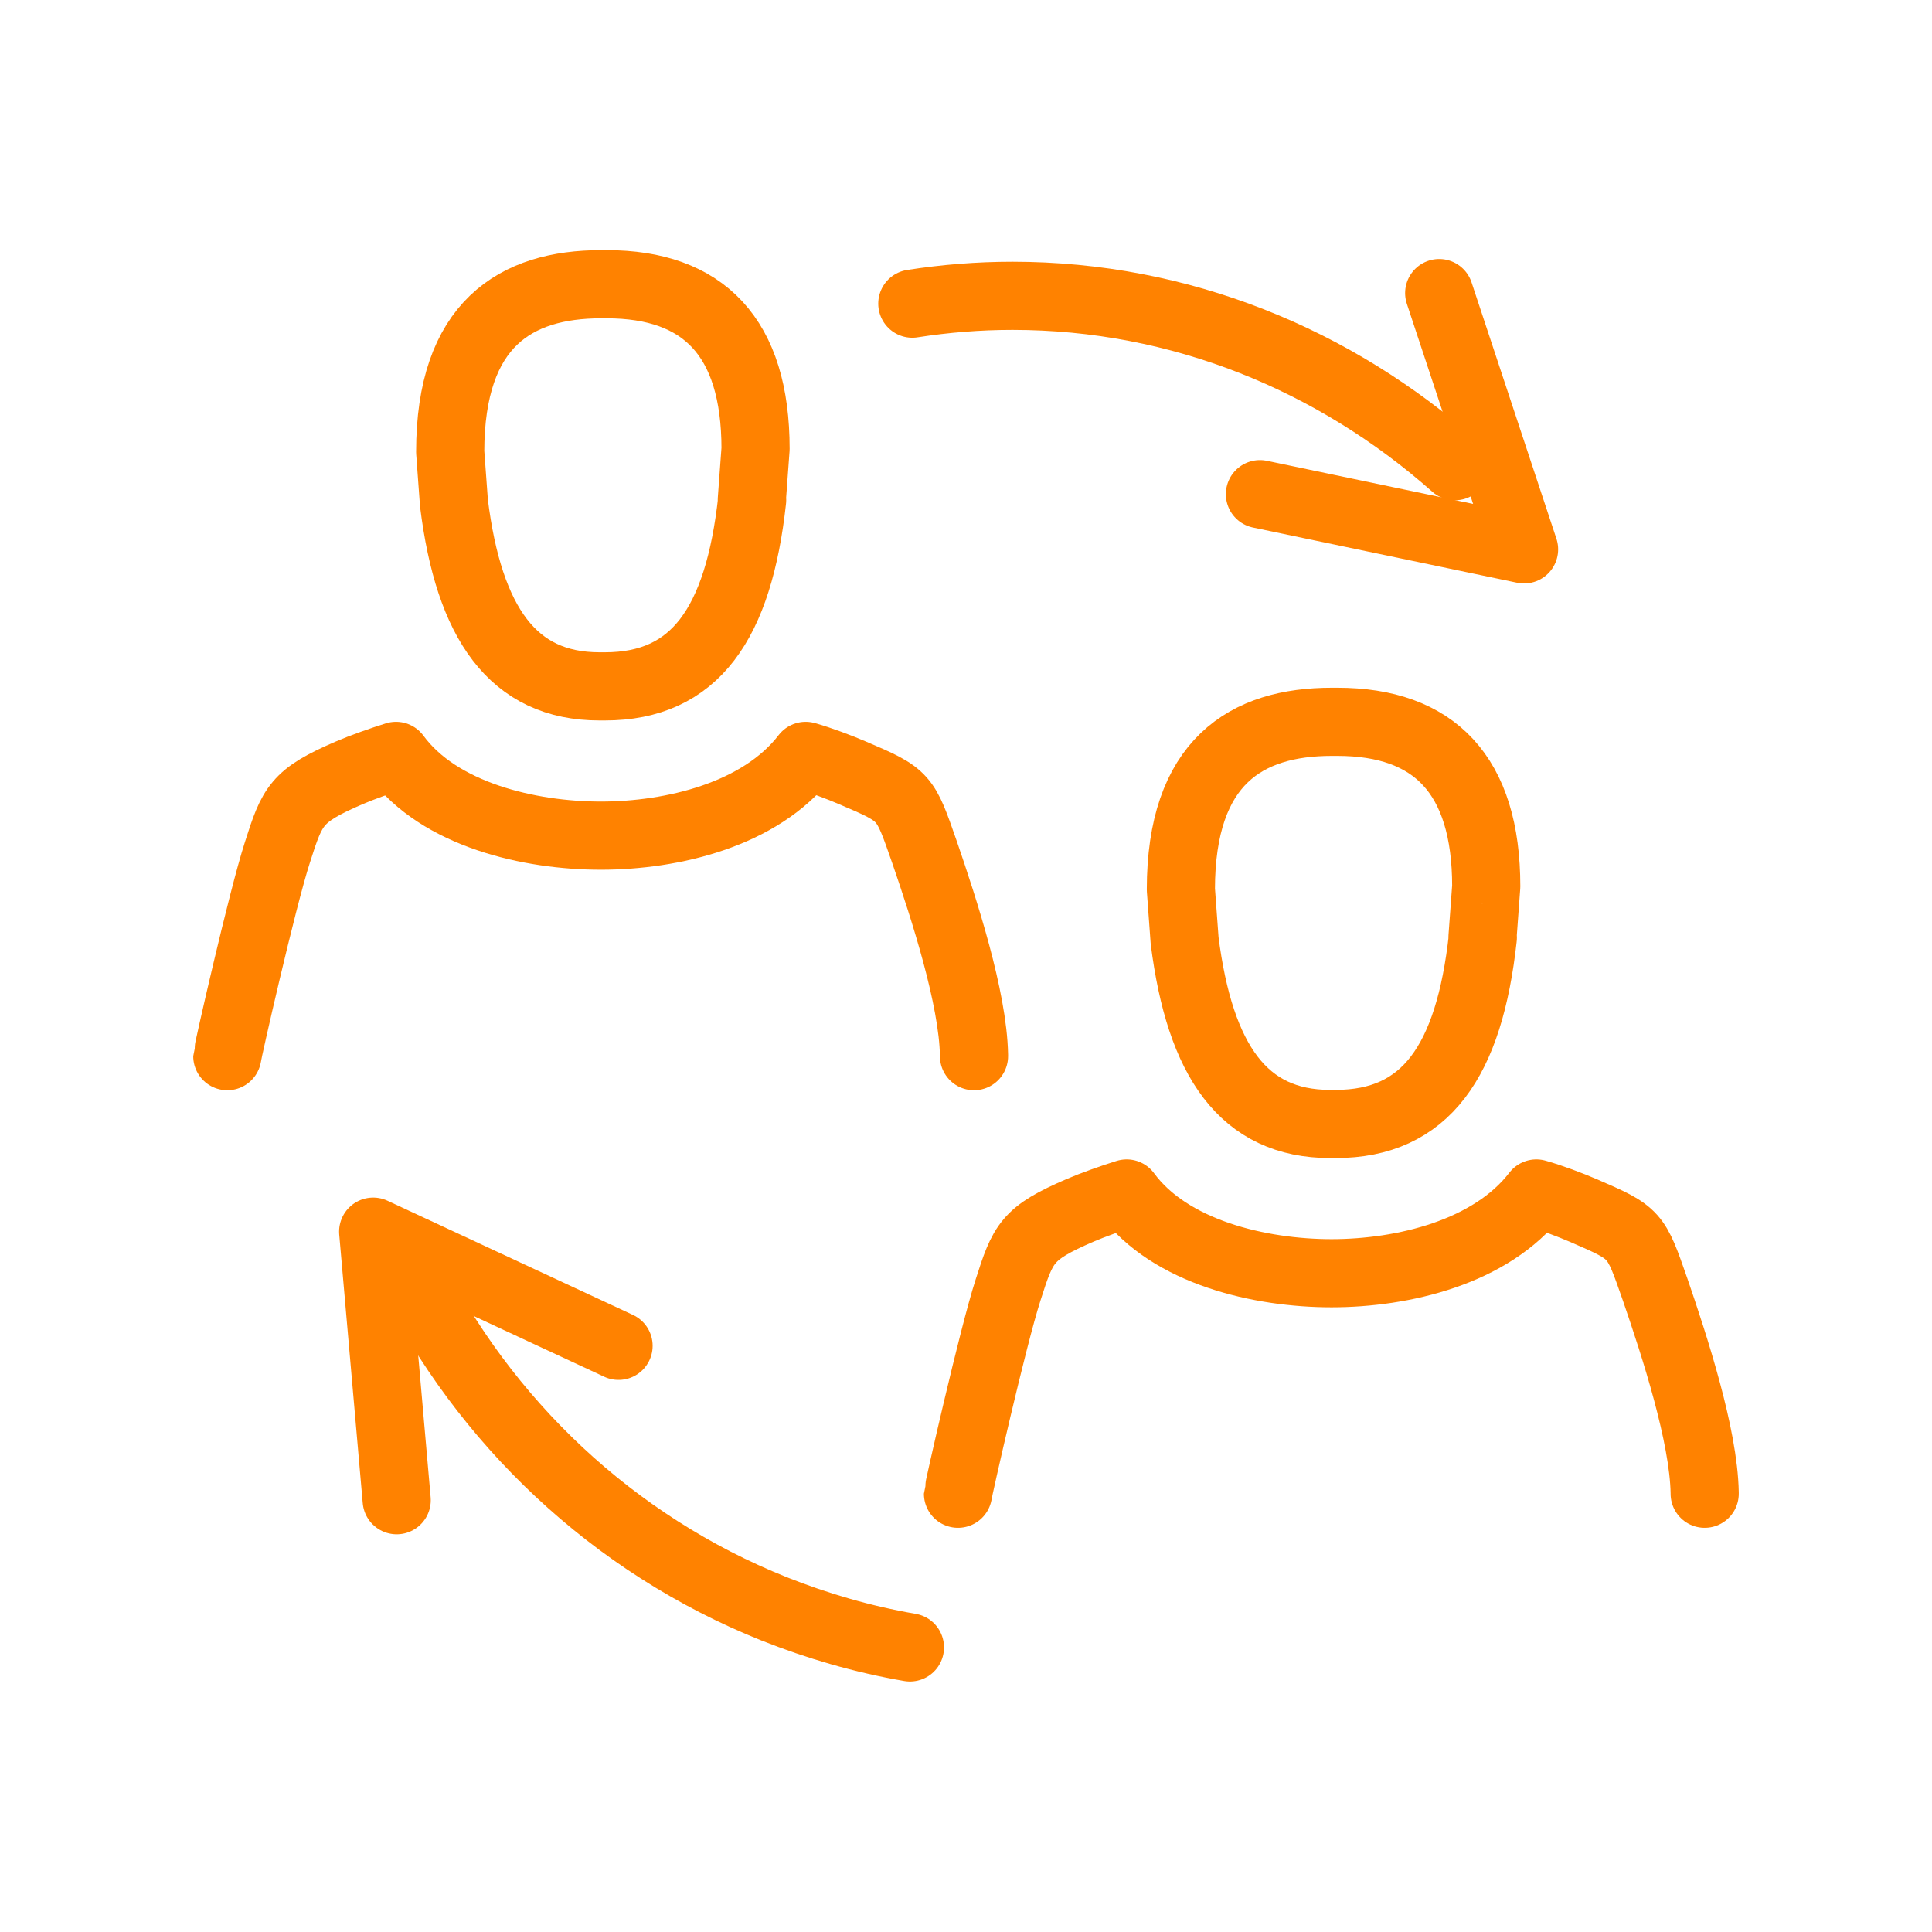
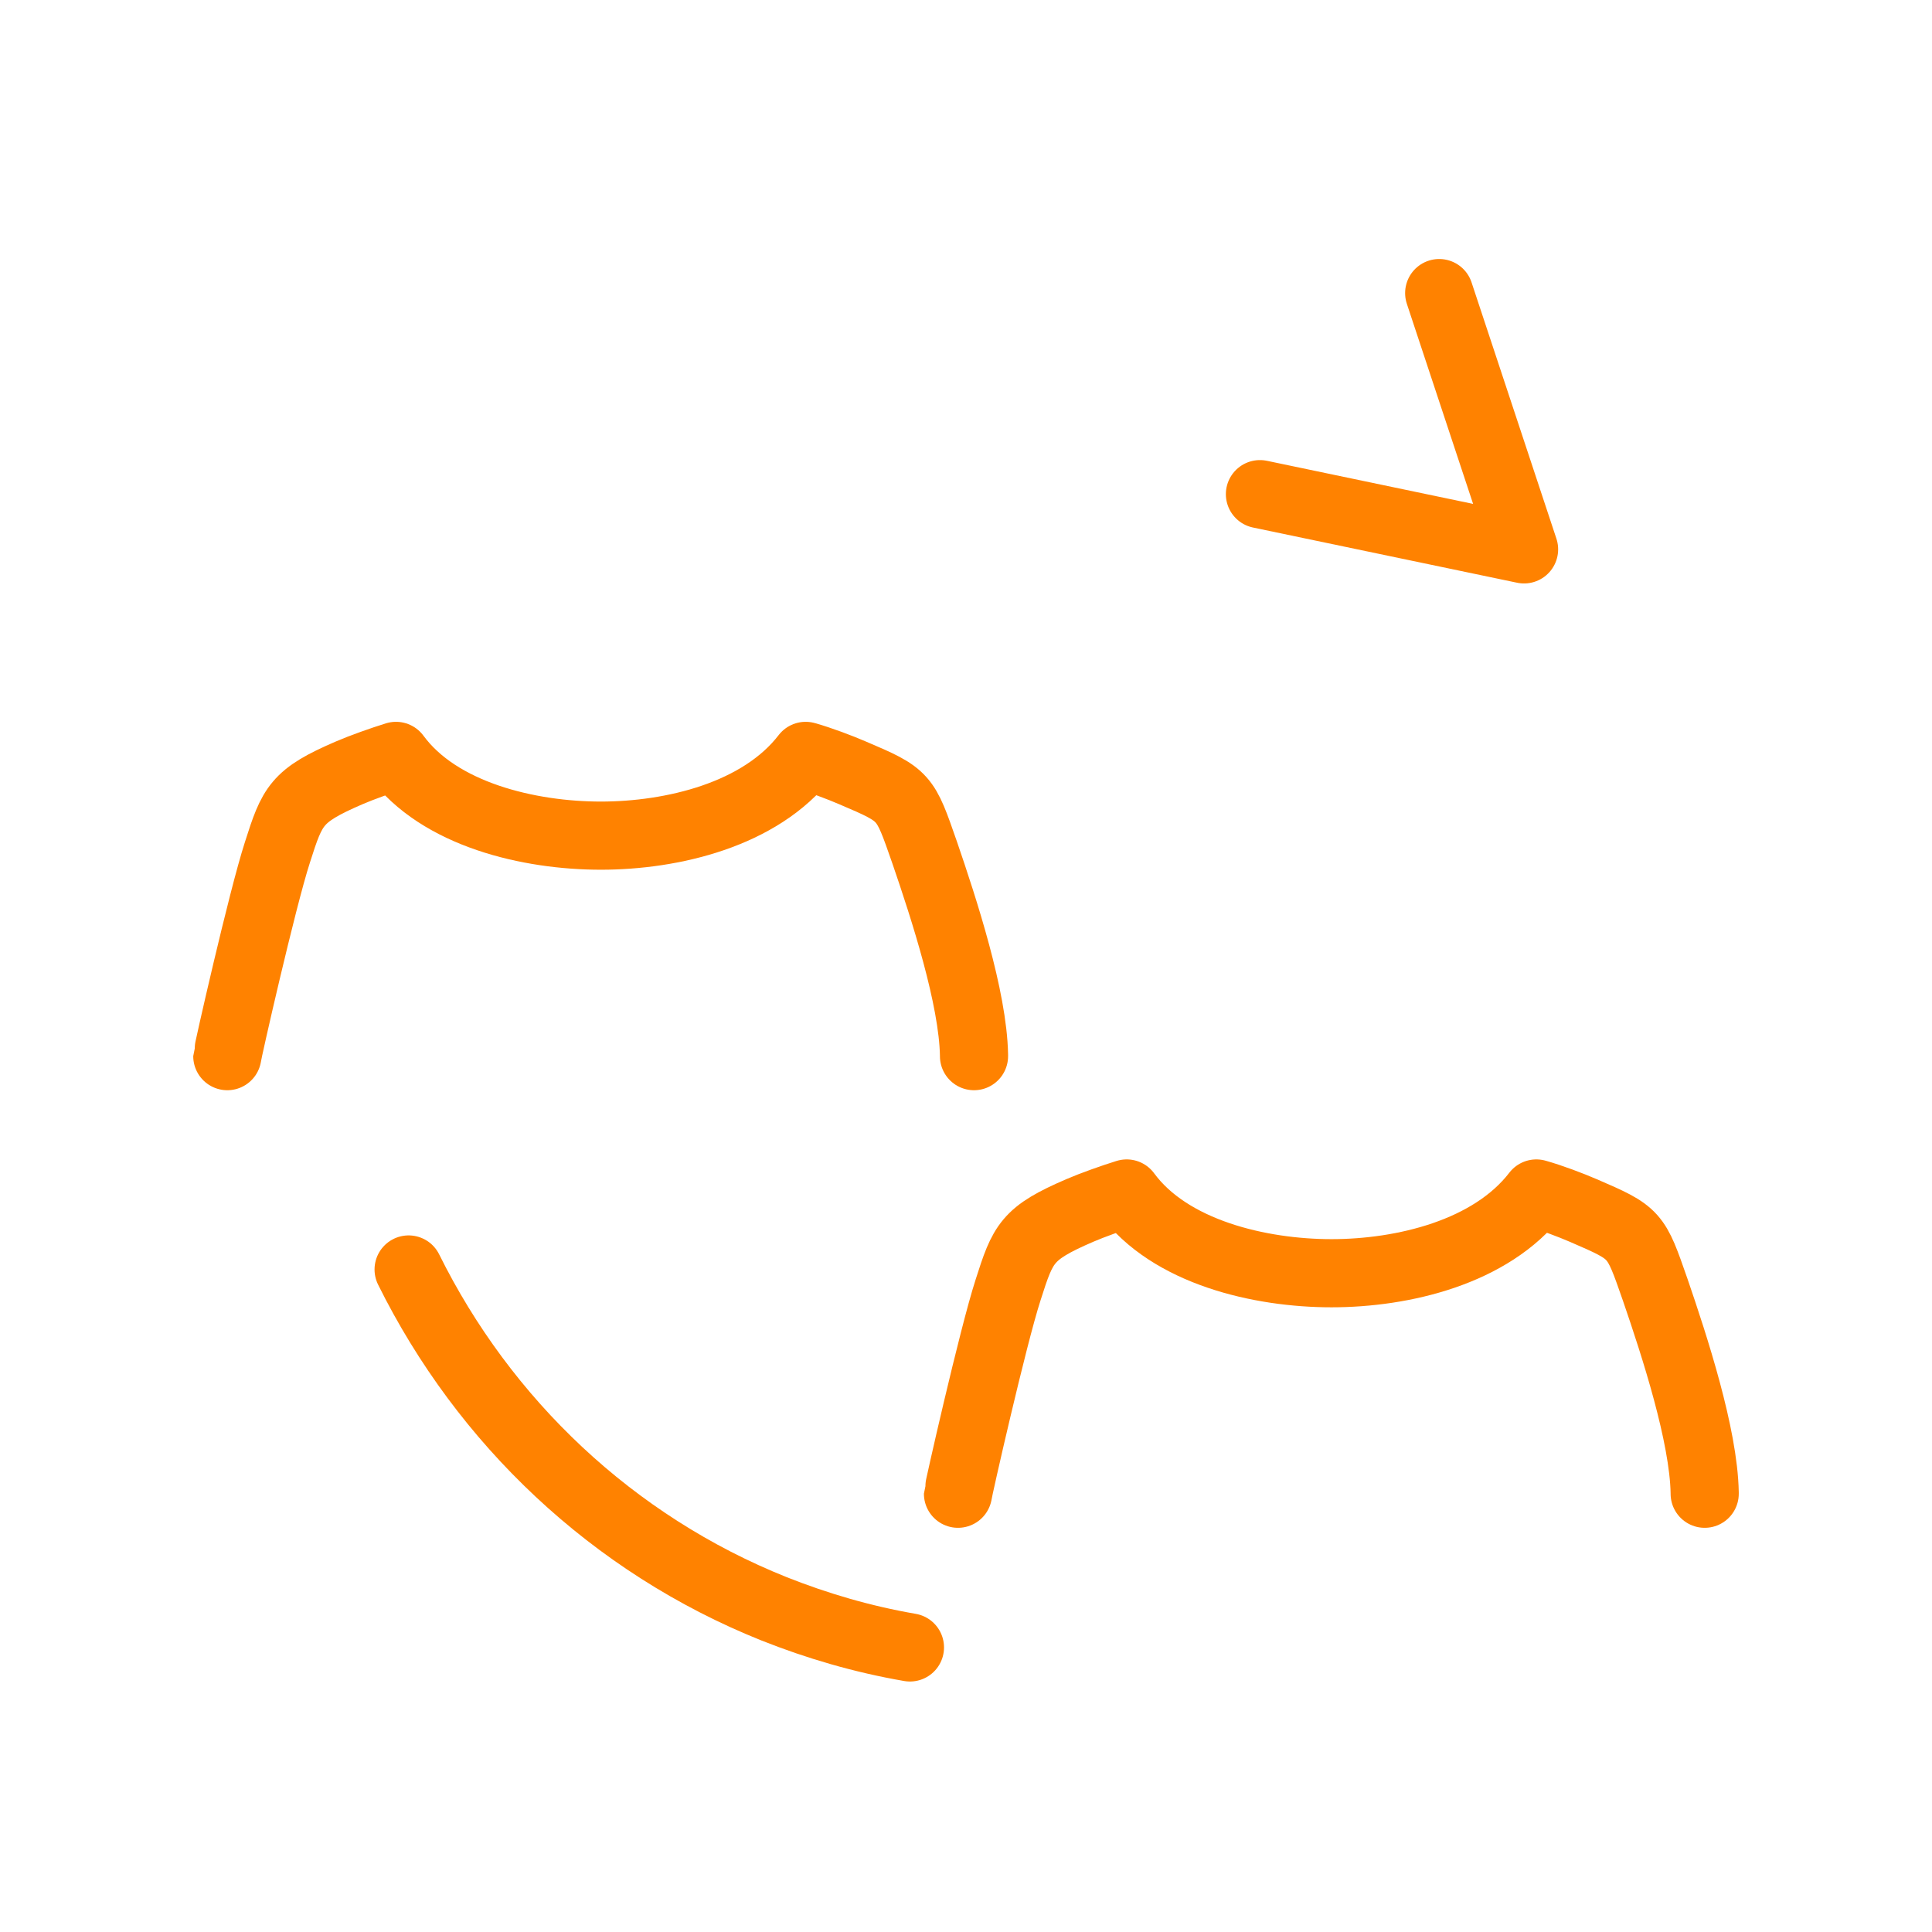
<svg xmlns="http://www.w3.org/2000/svg" id="Icons" version="1.1" viewBox="0 0 56.69 56.69">
  <defs>
    <style>
      .st0 {
        fill: none;
        stroke: #ff8200;
        stroke-linecap: round;
        stroke-linejoin: round;
        stroke-width: 2px;
      }
    </style>
  </defs>
-   <path class="st0" d="M42.69,13.68c-3.52-3.12-8.05-5-12.98-5-1,0-1.98.08-2.94.23" />
-   <path class="st0" d="M43.5,27.51l.11-1.5c0-3.28-1.53-4.83-4.37-4.83h-.16c-2.51,0-4.43,1.17-4.43,4.92l.11,1.5c.45,3.53,1.73,5.38,4.27,5.38h.16c2.64,0,3.92-1.83,4.32-5.47h-.01Z" />
  <path class="st0" d="M50.02,43.83h0v-.03c-.03-1.68-.88-4.29-1.45-5.95-.58-1.66-.56-1.66-2.11-2.33-.37-.16-.95-.38-1.38-.5-1.33,1.73-3.92,2.34-6.01,2.34s-4.74-.61-6.01-2.34c-.42.13-1.01.34-1.38.5-1.55.67-1.66.95-2.1,2.33-.45,1.39-1.47,5.91-1.47,5.98" />
  <path class="st0" d="M11.99,37.25c2.21,4.46,5.98,8.06,10.73,9.96,1.26.5,2.59.89,3.98,1.13" />
-   <path class="st0" d="M22.06,14.67l.11-1.5c0-3.28-1.53-4.83-4.37-4.83h-.16c-2.51,0-4.43,1.17-4.43,4.92l.11,1.5c.44,3.53,1.73,5.38,4.27,5.38h.16c2.64,0,3.92-1.83,4.32-5.47h0Z" />
-   <path class="st0" d="M28.58,30.99h0v-.03c-.03-1.68-.88-4.29-1.45-5.95-.58-1.66-.56-1.67-2.11-2.33-.37-.16-.95-.38-1.38-.5-1.33,1.73-3.92,2.34-6.01,2.34s-4.74-.61-6.01-2.34c-.42.13-1.01.34-1.38.5-1.55.67-1.66.95-2.1,2.33-.45,1.39-1.47,5.9-1.47,5.98" />
-   <polyline class="st0" points="18.15 39.49 10.95 36.14 11.64 44.02" />
+   <path class="st0" d="M28.58,30.99v-.03c-.03-1.68-.88-4.29-1.45-5.95-.58-1.66-.56-1.67-2.11-2.33-.37-.16-.95-.38-1.38-.5-1.33,1.73-3.92,2.34-6.01,2.34s-4.74-.61-6.01-2.34c-.42.13-1.01.34-1.38.5-1.55.67-1.66.95-2.1,2.33-.45,1.39-1.47,5.9-1.47,5.98" />
  <polyline class="st0" points="36.97 14.5 44.72 16.12 42.23 8.6" />
</svg>